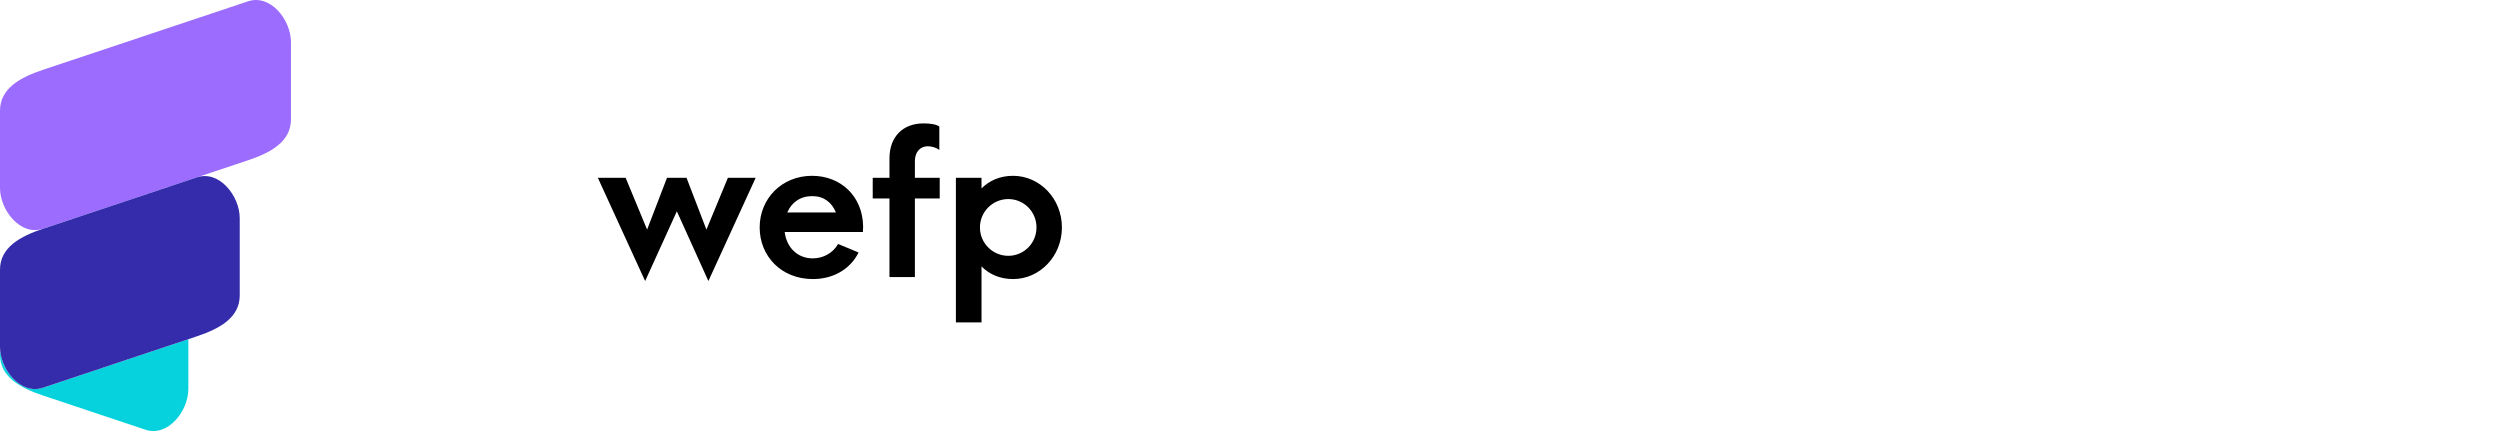
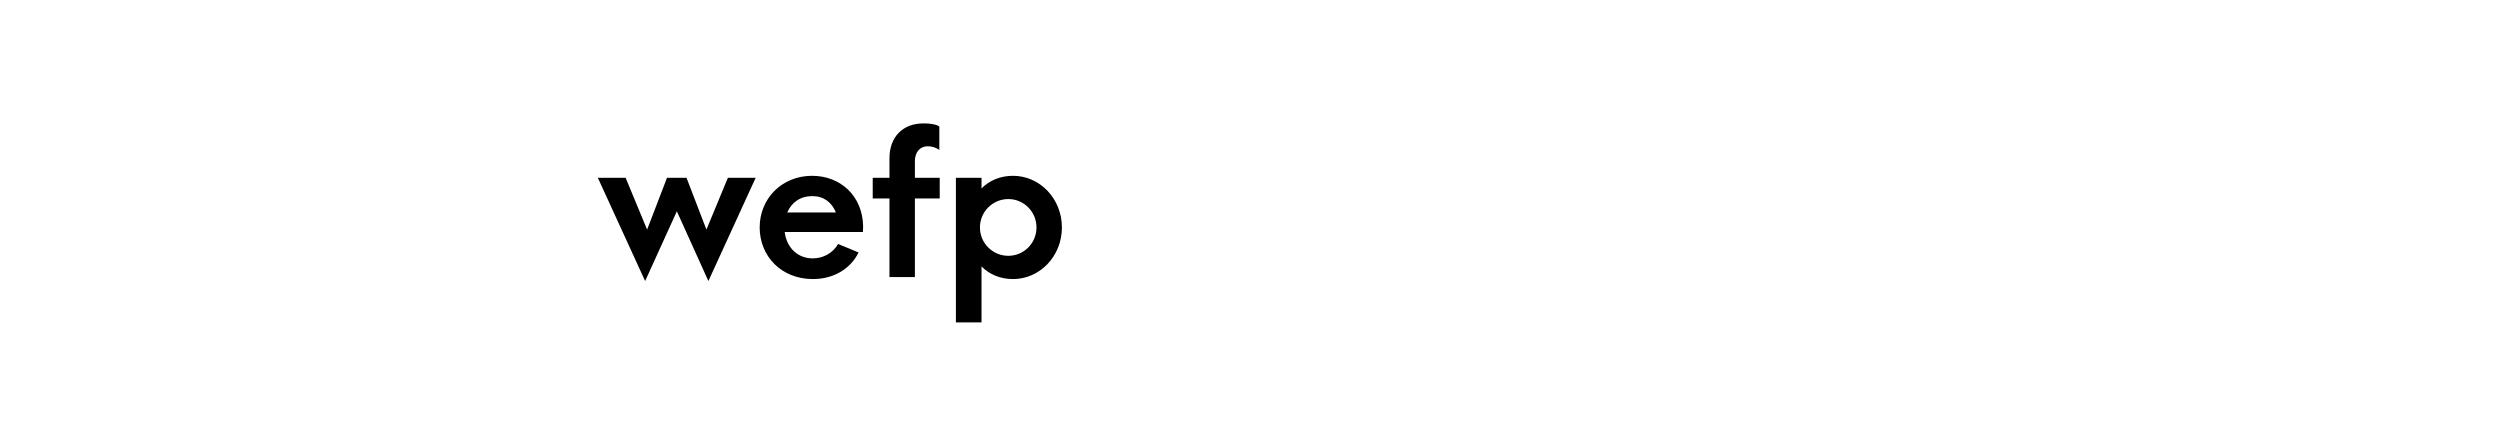
<svg xmlns="http://www.w3.org/2000/svg" width="203" height="35" viewBox="0 0 203 35" fill="none">
-   <path fill-rule="evenodd" clip-rule="evenodd" d="M3.482 32.112L11.812 34.894C13.62 35.498 15.294 33.401 15.294 31.579V27.539L3.482 31.485C1.675 32.088 0 29.993 0 28.169V28.796C0 30.62 1.675 31.508 3.482 32.112Z" fill="#06D2DD" />
-   <path fill-rule="evenodd" clip-rule="evenodd" d="M3.482 5.671L20.143 0.106C21.95 -0.498 23.625 1.598 23.625 3.421V9.697C23.625 11.52 21.95 12.409 20.143 13.013L3.482 18.578C1.675 19.181 0 17.086 0 15.262V8.987C0 7.163 1.675 6.275 3.482 5.671Z" fill="#9C6CFE" />
-   <path fill-rule="evenodd" clip-rule="evenodd" d="M3.482 18.578L15.985 14.402C17.792 13.798 19.466 15.895 19.466 17.718V23.993C19.466 25.816 17.791 26.706 15.985 27.309L3.482 31.485C1.675 32.088 0 29.993 0 28.169V21.894C0 20.07 1.675 19.182 3.482 18.578Z" fill="#352CAB" />
  <path d="M61.361 14.436L57.521 22.82L54.961 17.156L52.385 22.82L48.545 14.436H50.801L52.545 18.644L54.161 14.436H55.745L57.361 18.644L59.105 14.436H61.361ZM70.085 18.388L70.069 18.836H63.717C63.877 20.148 64.805 20.98 65.989 20.98C66.837 20.98 67.621 20.564 68.053 19.812L69.717 20.5C69.061 21.828 67.701 22.66 66.005 22.66C63.445 22.66 61.685 20.804 61.685 18.468C61.685 16.132 63.477 14.276 65.941 14.276C68.261 14.276 70.053 15.924 70.085 18.388ZM65.957 15.924C64.981 15.924 64.277 16.436 63.925 17.252H67.877C67.541 16.436 66.901 15.924 65.957 15.924ZM72.225 22.5V16.116H70.865V14.436H72.225V12.852C72.225 11.124 73.297 10.02 74.993 10.02C75.553 10.02 76.049 10.1 76.273 10.276V12.18C76.033 11.988 75.665 11.876 75.329 11.876C74.705 11.876 74.289 12.356 74.289 13.092V14.436H76.305V16.116H74.289V22.5H72.225ZM77.619 26.18V14.436H79.699V15.3C80.339 14.66 81.203 14.276 82.259 14.276C84.435 14.276 86.227 16.132 86.227 18.468C86.227 20.804 84.435 22.66 82.259 22.66C81.203 22.66 80.339 22.276 79.699 21.636V26.18H77.619ZM81.875 20.772C83.139 20.772 84.163 19.748 84.163 18.468C84.163 17.188 83.139 16.164 81.875 16.164C80.611 16.164 79.571 17.188 79.571 18.468C79.571 19.748 80.611 20.772 81.875 20.772Z" fill="black" />
</svg>